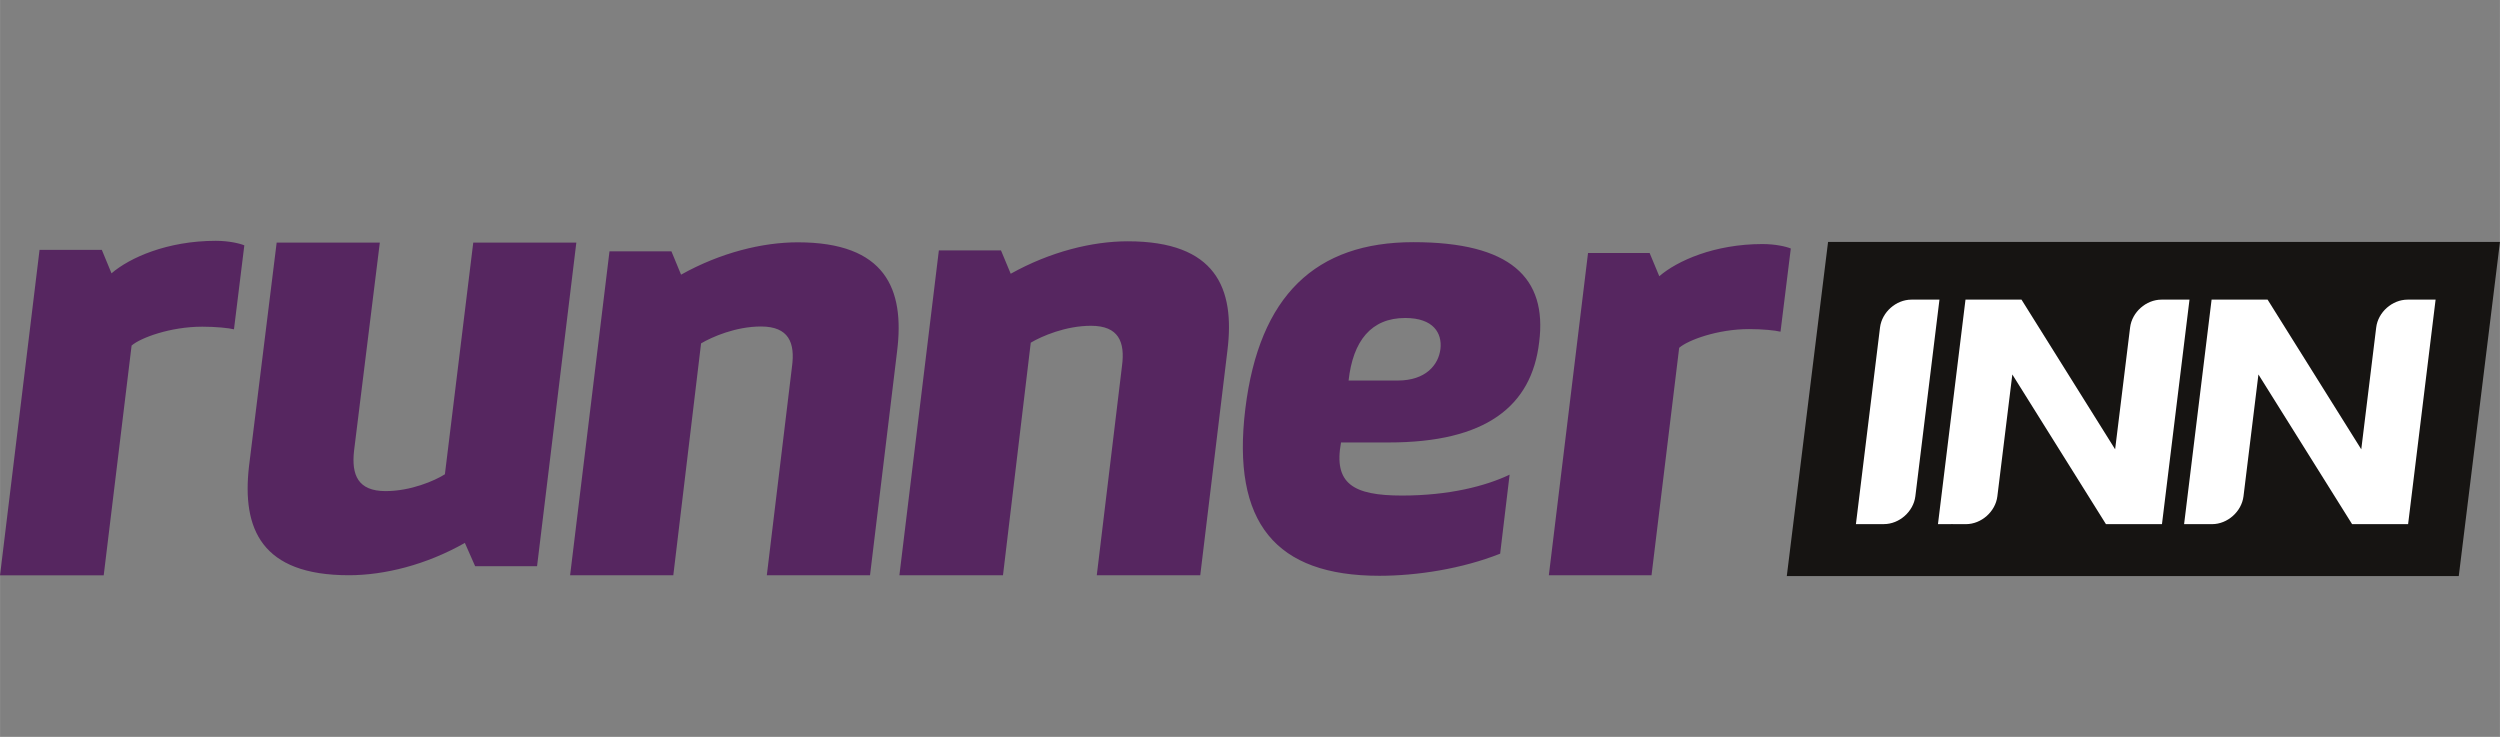
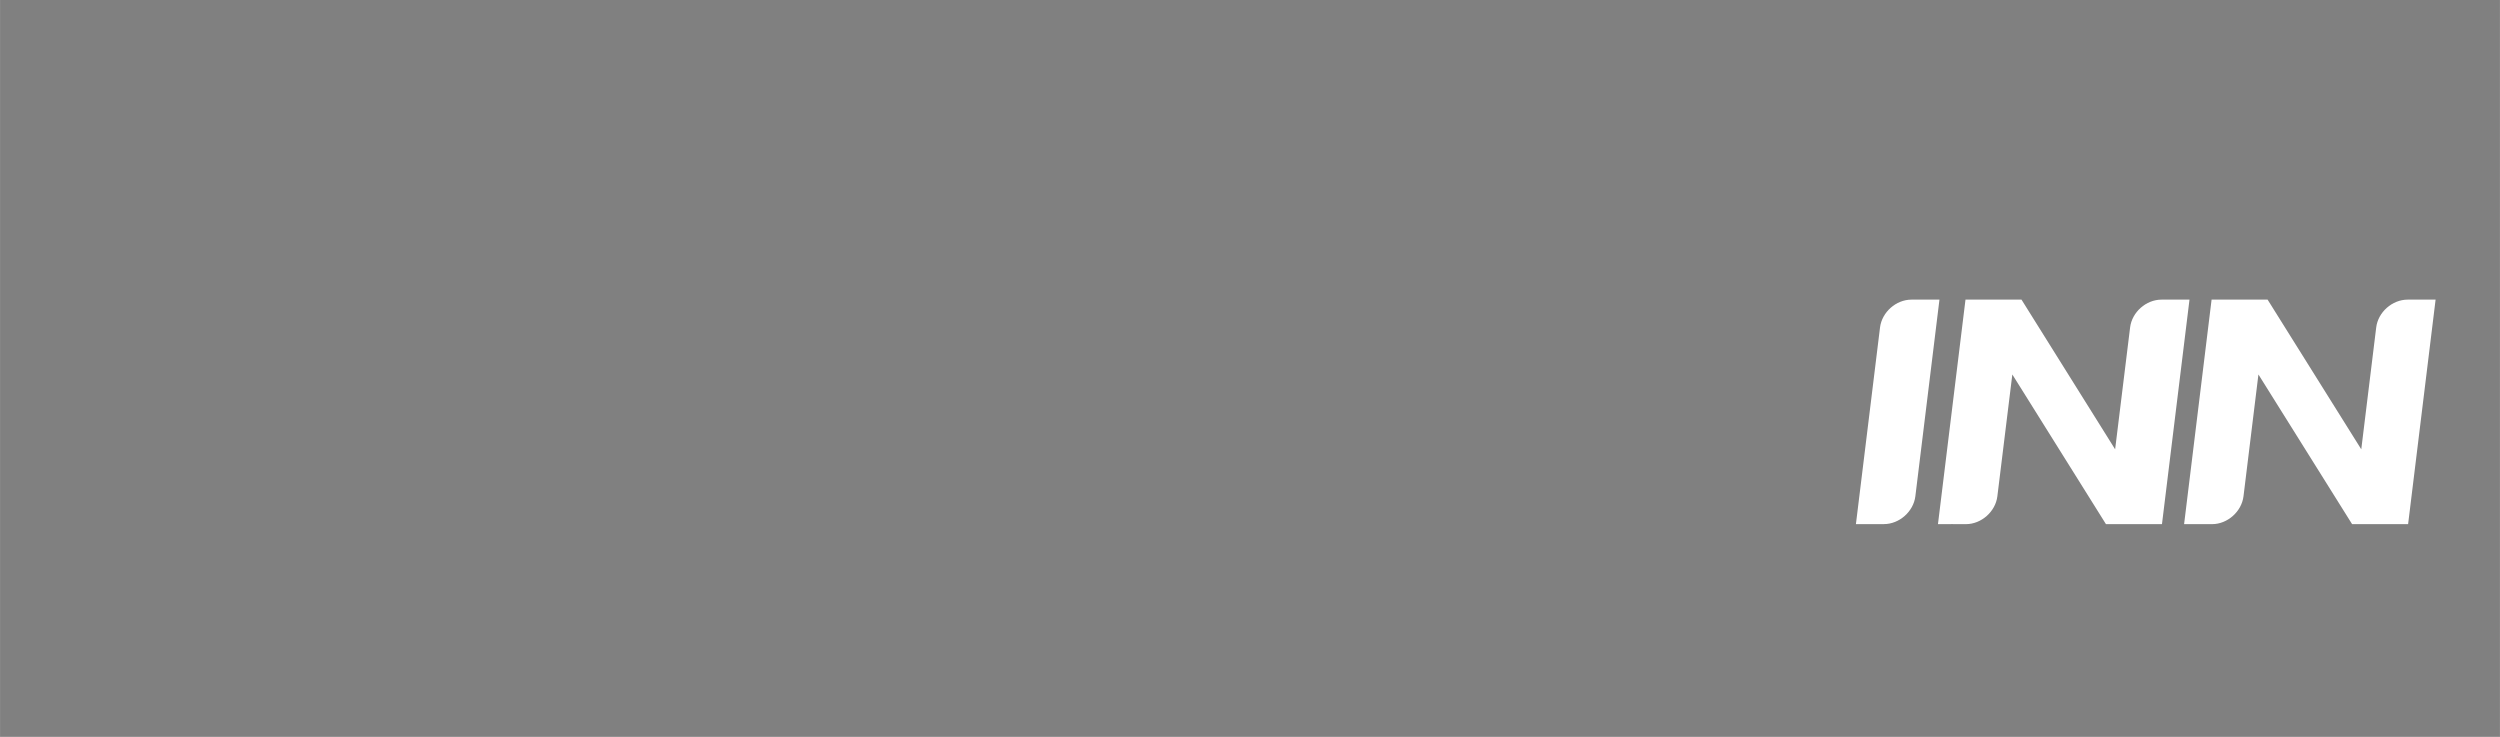
<svg xmlns="http://www.w3.org/2000/svg" xml:space="preserve" width="95px" height="28px" version="1.0" shape-rendering="geometricPrecision" text-rendering="geometricPrecision" image-rendering="optimizeQuality" fill-rule="evenodd" clip-rule="evenodd" viewBox="0 0 63468 18707">
  <rect x="0" y="0" width="63468" height="18707" fill="#808080" stroke="none" />
-   <path fill="#562660" d="M45203 8421c-131,-33 -457,-66 -798,-66 -798,0 -1548,278 -1775,475l-702 5775 -2607 0 995 -8181 1564 0 245 589c454,-392 1401,-817 2621,-817 326,0 604,65 718,113l-261 2112zm-28158 -2040l245 592c998,-558 2063,-821 2963,-821 2227,0 2718,1183 2522,2762l-688 5691 -2620 0 639 -5296c83,-609 -82,-1020 -787,-1020 -638,0 -1243,264 -1521,429l-705 5887 -2620 0 1000 -8224 1572 0zm8367 -24l247 593c1002,-560 2069,-824 2972,-824 2234,0 2727,1187 2530,2772l-690 5707 -2627 0 640 -5312c82,-610 -82,-1022 -787,-1022 -642,0 -1250,263 -1529,429l-705 5905 -2630 0 1002 -8248 1577 0zm-13350 8018l-261 -592c-981,558 -2045,821 -2945,821 -2225,0 -2715,-1182 -2536,-2759l703 -5686 2619 0 -655 5291c-66,608 98,1018 802,1018 638,0 1244,-262 1505,-427l720 -5882 2617 0 -997 8216 -1572 0zm-6123 -6014c-131,-34 -462,-67 -806,-67 -807,0 -1564,281 -1793,479l-708 5833 -2632 0 1003 -8262 1581 0 246 595c460,-396 1416,-825 2648,-825 330,0 609,66 724,115l-263 2132zm29544 1300c718,0 1038,-401 1086,-802 46,-401 -177,-786 -894,-786 -863,0 -1326,578 -1438,1588l1246 0zm-1438 1572c-192,1044 303,1348 1548,1348 1197,0 2125,-241 2732,-530l-240 2006c-974,385 -2109,561 -3066,561 -2637,0 -3754,-1348 -3404,-4236 353,-2886 1790,-4234 4267,-4234 2460,0 3401,898 3194,2535 -190,1636 -1358,2550 -3817,2550l-1214 0z" />
-   <polygon fill="#161412" points="45362,14626 62422,14626 63468,6142 46410,6142 " />
  <path fill="white" d="M54875 7607c-391,0 -750,318 -797,707l-380 3093 -2377 -3800 -1422 0c-233,1900 -467,3800 -699,5700 238,-3 474,0 711,0 391,0 750,-319 797,-707l380 -3093 2377 3800 1422 0c233,-1900 466,-3800 699,-5700 -237,0 -474,0 -711,0zm-6348 0c-391,0 -750,318 -798,707 -203,1664 -407,3329 -612,4993 238,-1 475,-1 711,-1 391,0 750,-318 798,-706l612 -4993c-237,1 -474,0 -711,0zm13307 0c-236,0 -474,0 -710,0 -391,0 -751,318 -798,707 -126,1031 -253,2062 -379,3093l-2378 -3800 -1422 0c-233,1900 -466,3800 -698,5700 237,0 476,0 711,0 391,0 749,-319 797,-707l379 -3093 2378 3800 1422 0c233,-1900 465,-3800 698,-5700z" />
</svg>